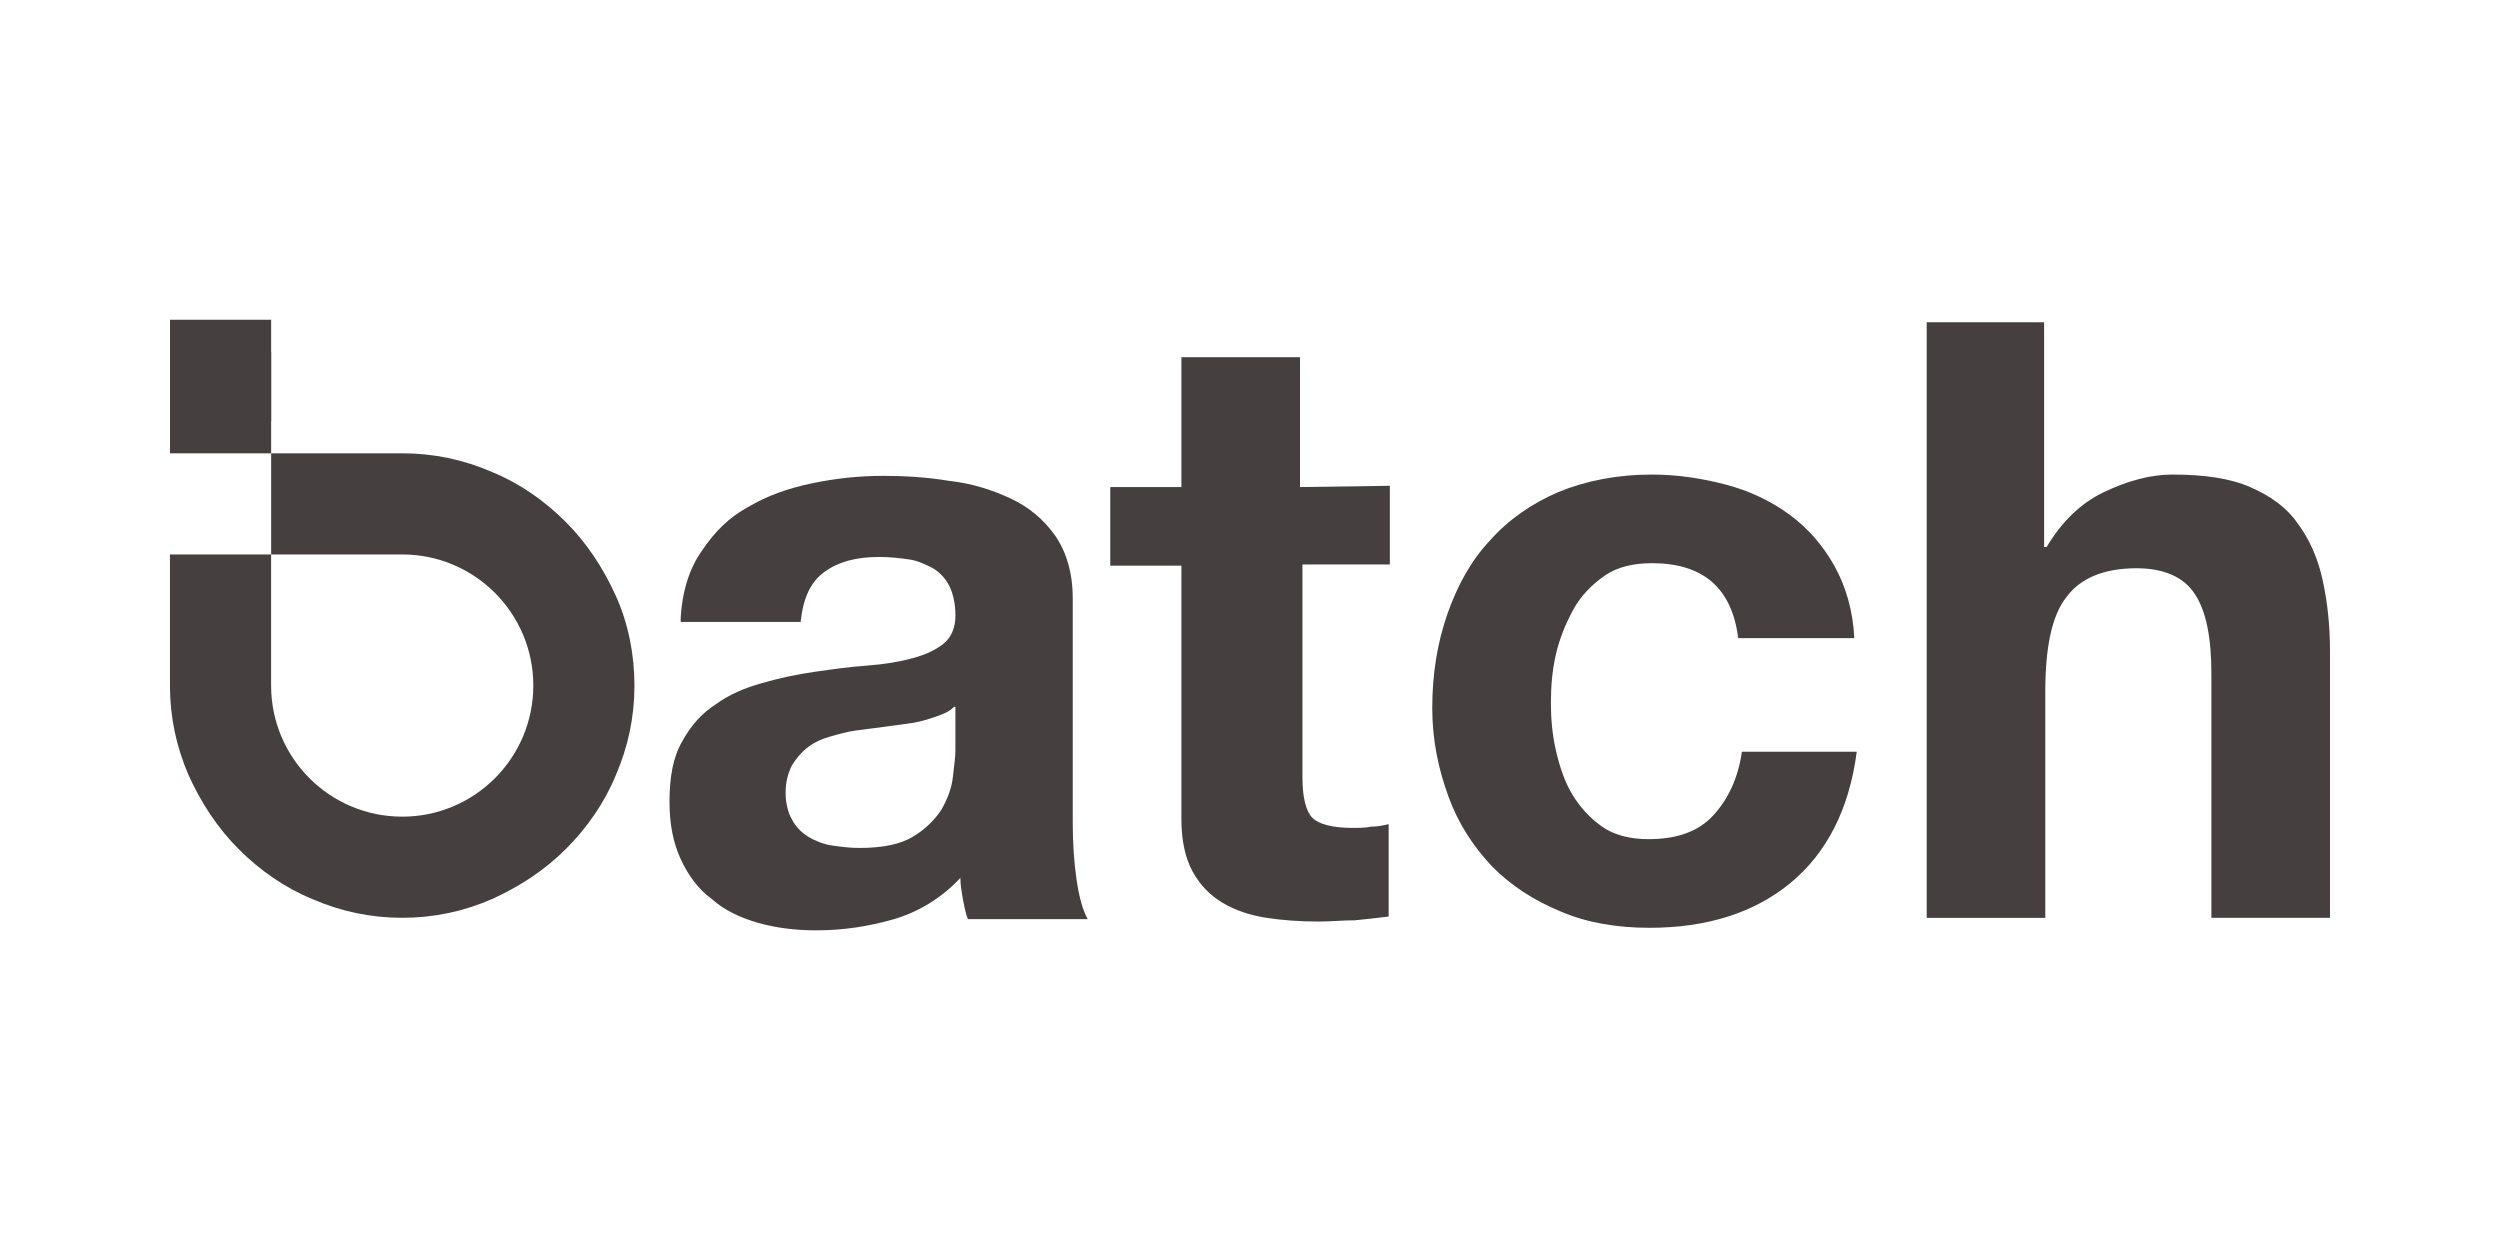
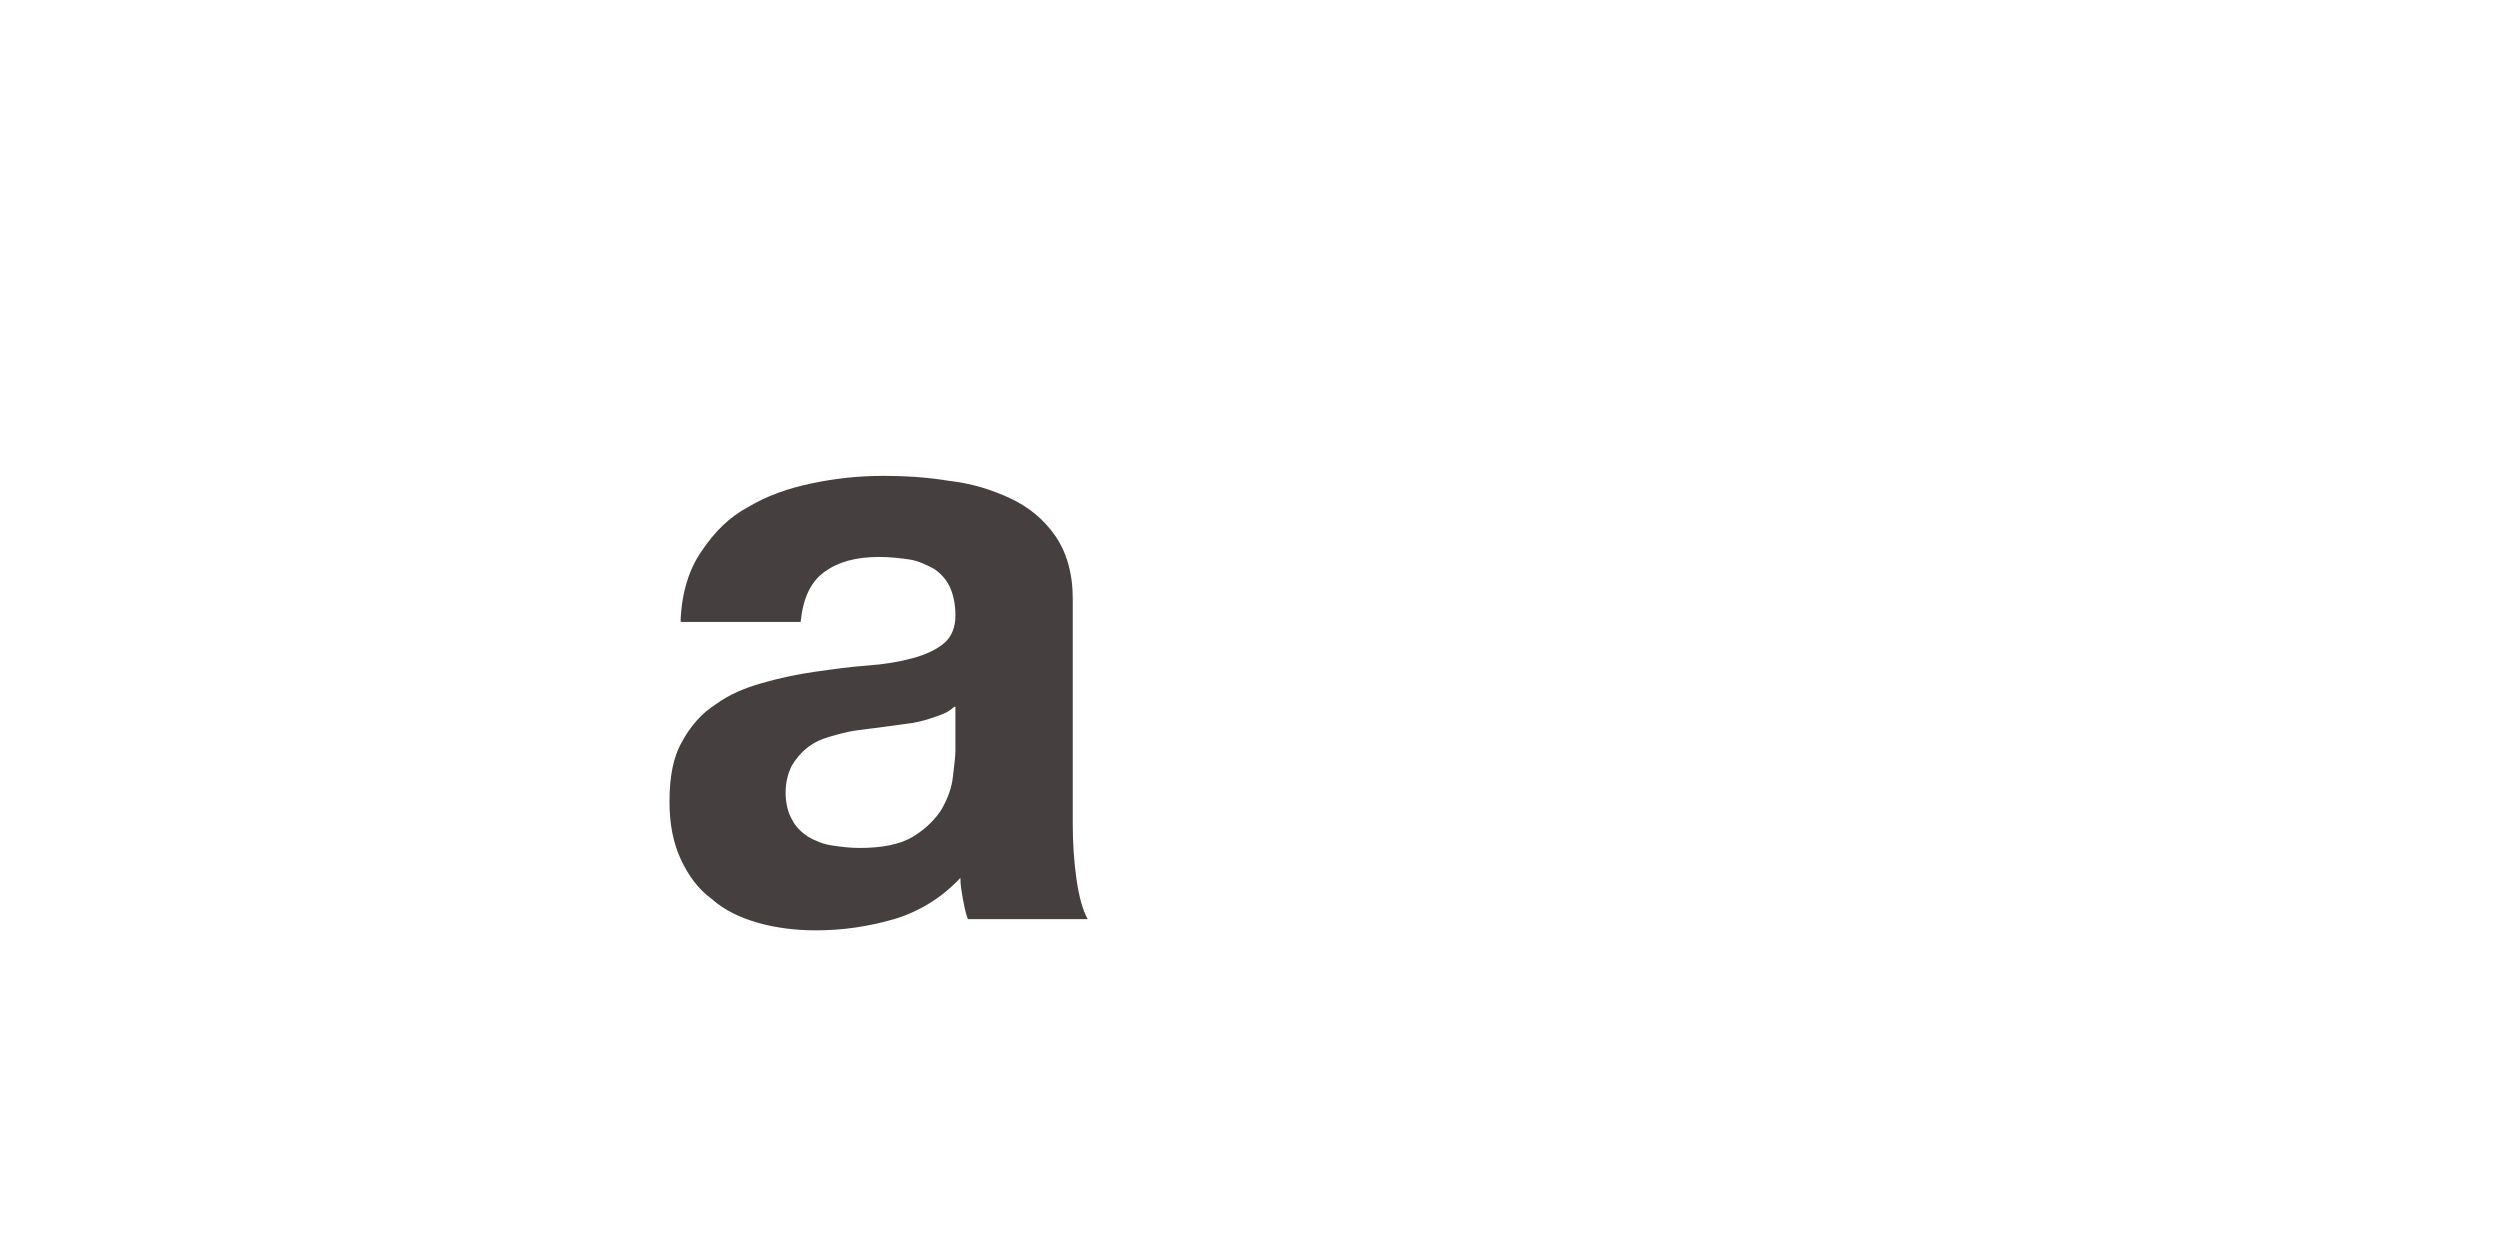
<svg xmlns="http://www.w3.org/2000/svg" version="1.1" id="Layer_1" x="0px" y="0px" viewBox="0 0 500 250" style="enable-background:new 0 0 500 250;" xml:space="preserve">
  <style type="text/css">
	.st0{fill:#453F40;}
</style>
  <g>
-     <path class="st0" d="M126.89,137.11c0,6.24-1.25,12.24-3.75,17.98c-2.25,5.49-5.74,10.49-9.99,14.73   c-4.25,4.25-9.24,7.49-14.73,9.99c-5.74,2.5-11.74,3.75-17.98,3.75c-6.24,0-12.24-1.25-17.98-3.75   c-5.49-2.25-10.49-5.74-14.73-9.99c-4.25-4.25-7.49-9.24-9.99-14.73c-2.5-5.74-3.75-11.74-3.75-17.98v-26.22h20.23v26.22   c0,14.48,11.74,26.22,26.22,26.22s26.22-11.74,26.22-26.22s-11.74-26.22-26.22-26.22H54.23V90.66h26.22   c6.24,0,12.24,1.25,17.98,3.75c5.49,2.25,10.49,5.74,14.73,9.99c4.25,4.25,7.49,9.24,9.99,14.73   C125.64,124.63,126.89,130.87,126.89,137.11z M34,90.66h20.23V70.44H34V90.66z" />
    <path class="st0" d="M136.13,123.88c0.25-5.49,1.75-10.24,4.25-13.73c2.5-3.75,5.49-6.74,9.24-8.74c3.75-2.25,7.99-3.75,12.74-4.74   c4.74-1,9.49-1.5,14.23-1.5c4.25,0,8.74,0.25,13.23,1c4.49,0.5,8.49,1.75,12.24,3.5s6.74,4.25,8.99,7.49   c2.25,3.25,3.5,7.49,3.5,12.49v44.95c0,4,0.25,7.74,0.75,11.24s1.25,6.24,2.25,7.99h-23.97c-0.5-1.25-0.75-2.75-1-4   c-0.25-1.5-0.5-2.75-0.5-4.25c-3.75,4-8.24,6.74-13.23,8.24c-5.24,1.5-10.24,2.25-15.73,2.25c-4,0-7.99-0.5-11.49-1.5   c-3.5-1-6.74-2.5-9.24-4.74c-2.75-2-4.74-4.74-6.24-7.99c-1.5-3.25-2.25-6.99-2.25-11.49c0-4.99,0.75-8.99,2.5-11.99   c1.75-3.25,4-5.74,6.74-7.49c2.75-2,5.74-3.25,9.24-4.25c3.5-1,6.99-1.75,10.49-2.25s6.99-1,10.49-1.25   c3.5-0.25,6.49-0.75,9.24-1.5c2.75-0.75,4.74-1.75,6.24-3c1.5-1.25,2.25-3.25,2.25-5.49c0-2.5-0.5-4.49-1.25-5.99   c-0.75-1.5-2-2.75-3.25-3.5c-1.5-0.75-3-1.5-4.74-1.75c-1.75-0.25-3.75-0.5-5.99-0.5c-4.74,0-8.24,1-10.99,3   c-2.75,2-4.25,5.24-4.74,9.99h-23.97C136.13,124.38,136.13,123.88,136.13,123.88z M190.82,141.36c-1,1-2.25,1.5-3.75,2   c-1.5,0.5-3,1-4.74,1.25c-1.75,0.25-3.5,0.5-5.49,0.75c-2,0.25-3.75,0.5-5.74,0.75c-1.75,0.25-3.5,0.75-5.24,1.25   c-1.75,0.5-3.25,1.25-4.49,2.25c-1.25,1-2.25,2.25-3,3.5c-0.75,1.5-1.25,3.25-1.25,5.49c0,2,0.5,4,1.25,5.24   c0.75,1.5,1.75,2.5,3.25,3.5c1.25,0.75,3,1.5,4.74,1.75c1.75,0.25,3.5,0.5,5.49,0.5c4.74,0,8.24-0.75,10.74-2.25   c2.5-1.5,4.49-3.5,5.74-5.49c1.25-2.25,2-4.25,2.25-6.49c0.25-2.25,0.5-4,0.5-5.24v-8.74L190.82,141.36z" />
-     <path class="st0" d="M277.97,97.16v15.73h-17.48v42.7c0,4,0.75,6.74,2,7.99c1.25,1.25,4,2,7.99,2c1.25,0,2.5,0,3.75-0.25   c1.25,0,2.5-0.25,3.5-0.5v18.48c-2,0.25-4.25,0.5-6.74,0.75c-2.5,0-4.74,0.25-7.24,0.25c-3.75,0-7.24-0.25-10.49-0.75   c-3.25-0.5-6.24-1.5-8.74-3c-2.5-1.5-4.49-3.5-5.99-6.24s-2.25-6.24-2.25-10.49v-50.69h-14.23V97.41h14.23V71.44h23.72v25.97   L277.97,97.16L277.97,97.16z" />
-     <path class="st0" d="M330.41,112.64c-3.75,0-6.99,0.75-9.49,2.5c-2.5,1.75-4.74,4-6.24,6.74c-1.5,2.75-2.75,5.74-3.5,8.99   c-0.75,3.25-1,6.49-1,9.74c0,3,0.25,6.24,1,9.49c0.75,3.25,1.75,6.24,3.25,8.74c1.5,2.5,3.5,4.74,5.99,6.49   c2.5,1.75,5.74,2.5,9.24,2.5c5.74,0,9.99-1.5,12.98-4.74c3-3.25,4.99-7.49,5.74-12.74h22.97c-1.5,11.49-5.99,20.23-13.23,26.22   c-7.24,5.99-16.73,8.99-28.22,8.99c-6.49,0-12.49-1-17.73-3.25c-5.49-2.25-9.99-5.24-13.73-8.99c-3.75-4-6.74-8.49-8.74-13.98   c-2-5.49-3.25-11.24-3.25-17.73c0-6.74,1-12.98,3-18.73c2-5.74,4.74-10.74,8.49-14.73c3.75-4.25,8.49-7.49,13.73-9.74   c5.49-2.25,11.74-3.5,18.73-3.5c4.99,0,9.99,0.75,14.73,2c4.74,1.25,8.99,3.25,12.74,5.99c3.75,2.75,6.74,6.24,8.99,10.24   c2.25,4,3.75,8.99,4,14.48h-23.22C346.39,117.63,340.65,112.64,330.41,112.64z" />
-     <path class="st0" d="M408.82,64.45v44.95h0.5c3-4.99,6.74-8.74,11.49-10.99c4.74-2.25,9.24-3.5,13.73-3.5   c6.24,0,11.49,0.75,15.48,2.5c4,1.75,7.24,4,9.49,7.24c2.25,3,4,6.74,4.99,11.24c1,4.49,1.5,9.24,1.5,14.48v53.19h-23.72v-48.69   c0-7.24-1-12.49-3.25-15.98s-6.24-5.24-11.74-5.24c-6.49,0-11.24,2-13.98,5.74c-3,3.75-4.25,10.24-4.25,18.98v45.2h-23.72V64.45   H408.82z" />
-     <rect x="34" y="63.95" class="st0" width="20.23" height="20.23" />
  </g>
</svg>